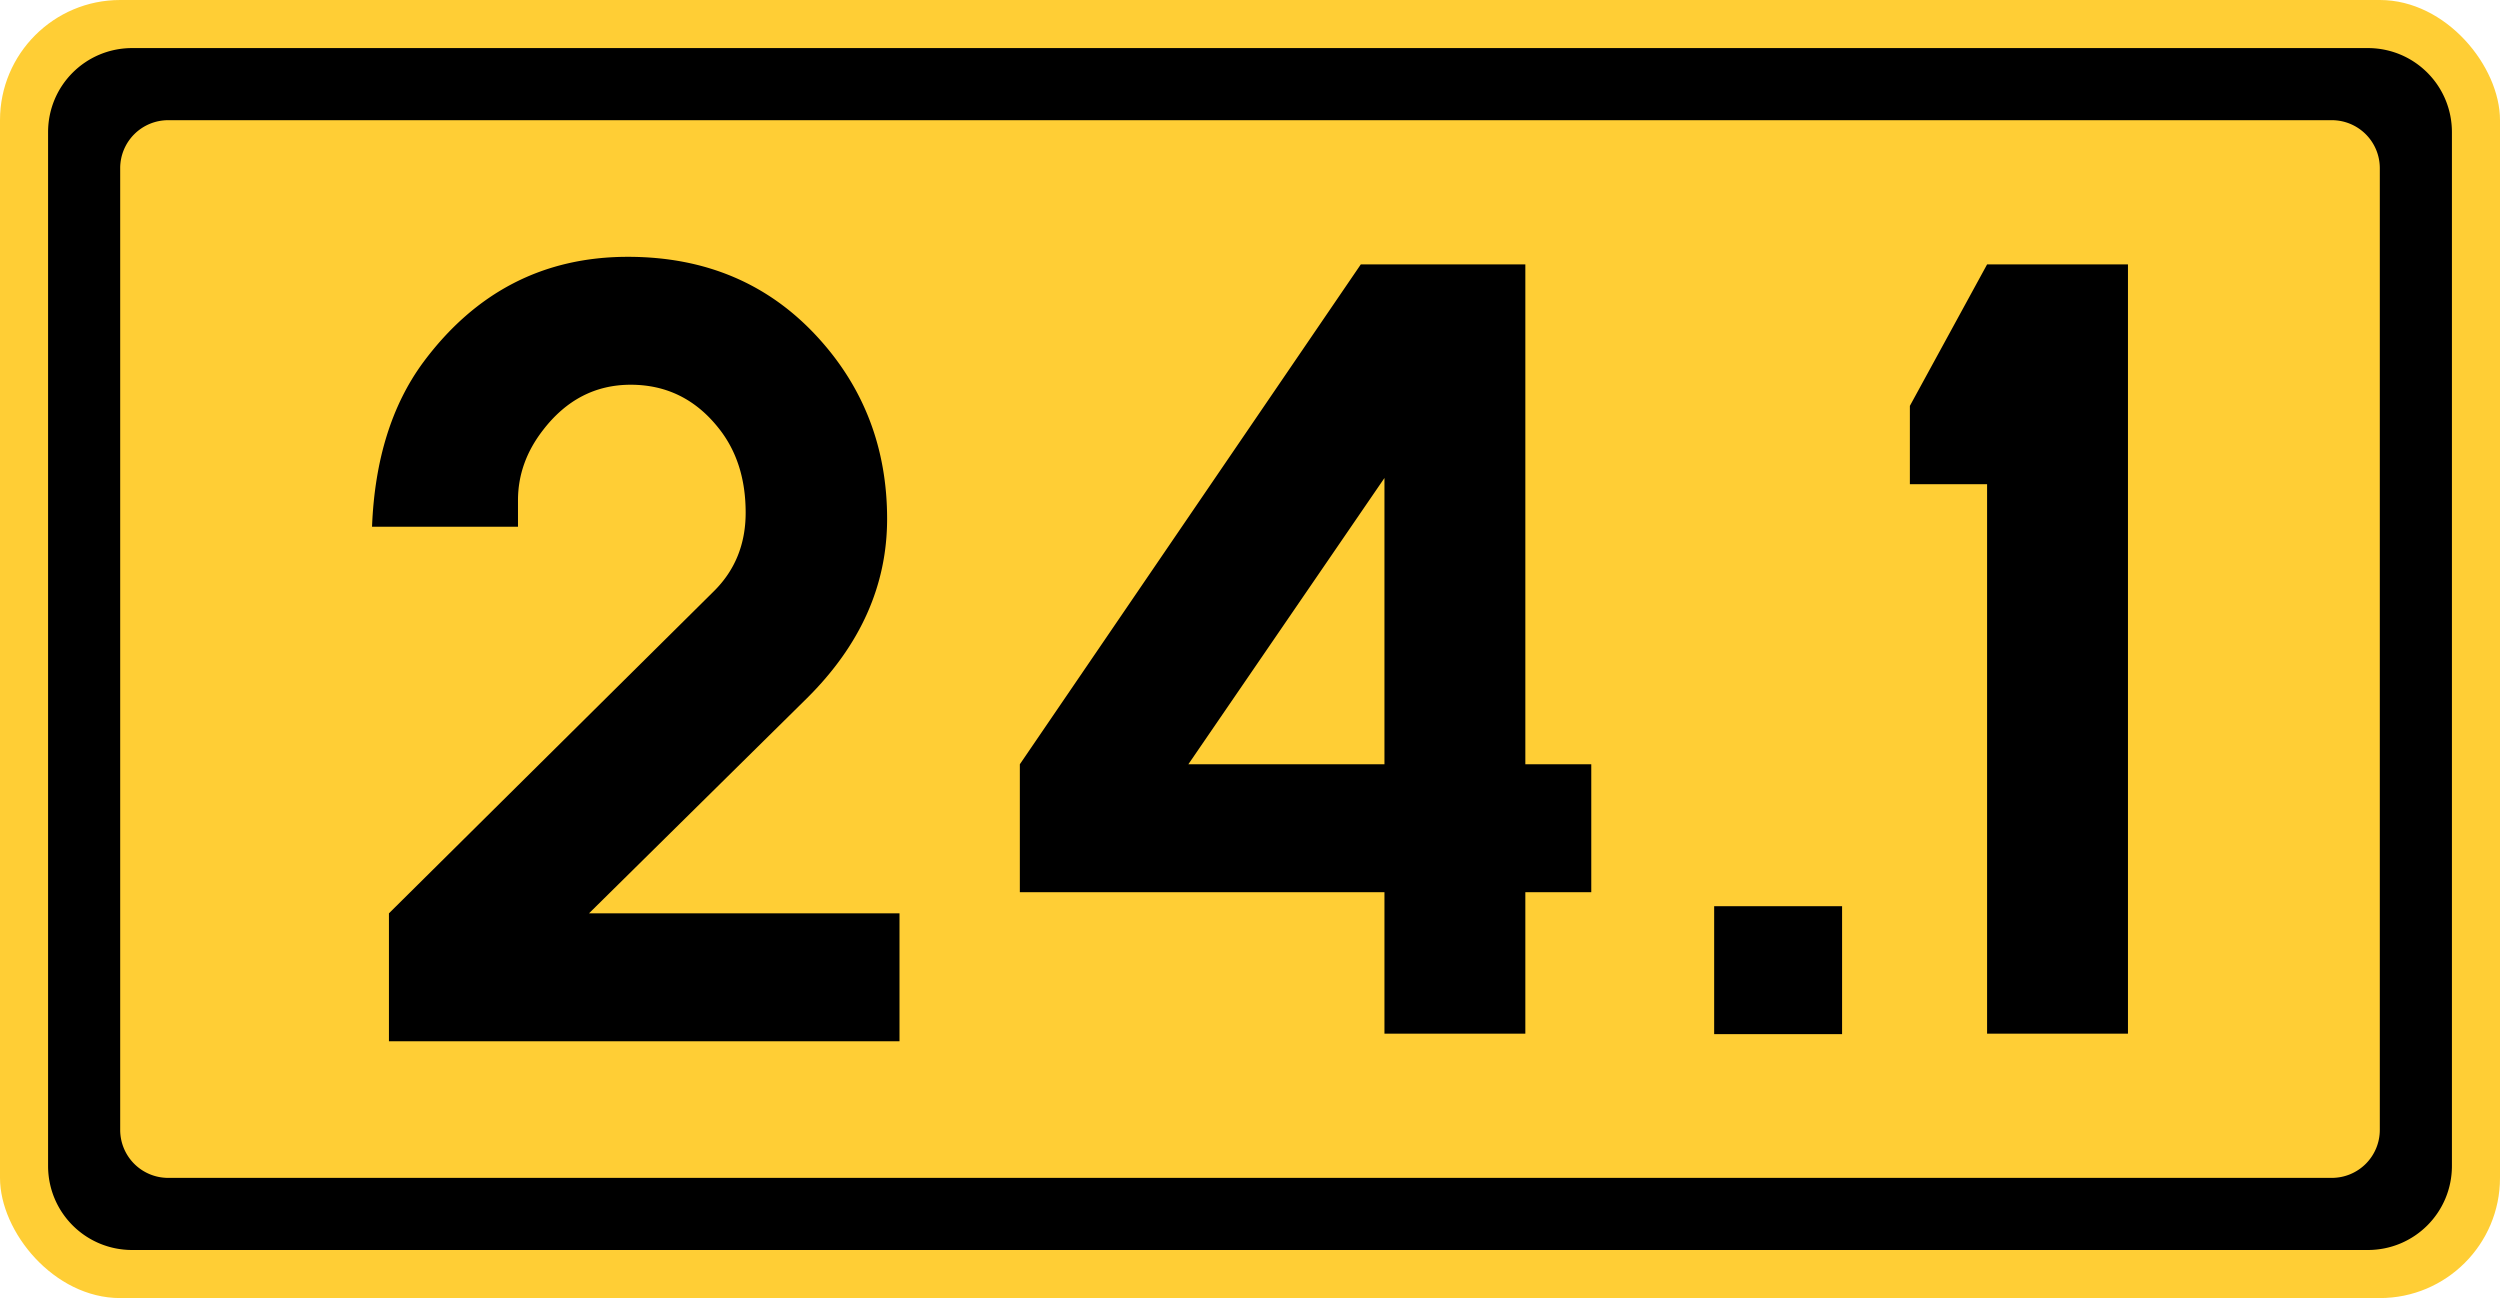
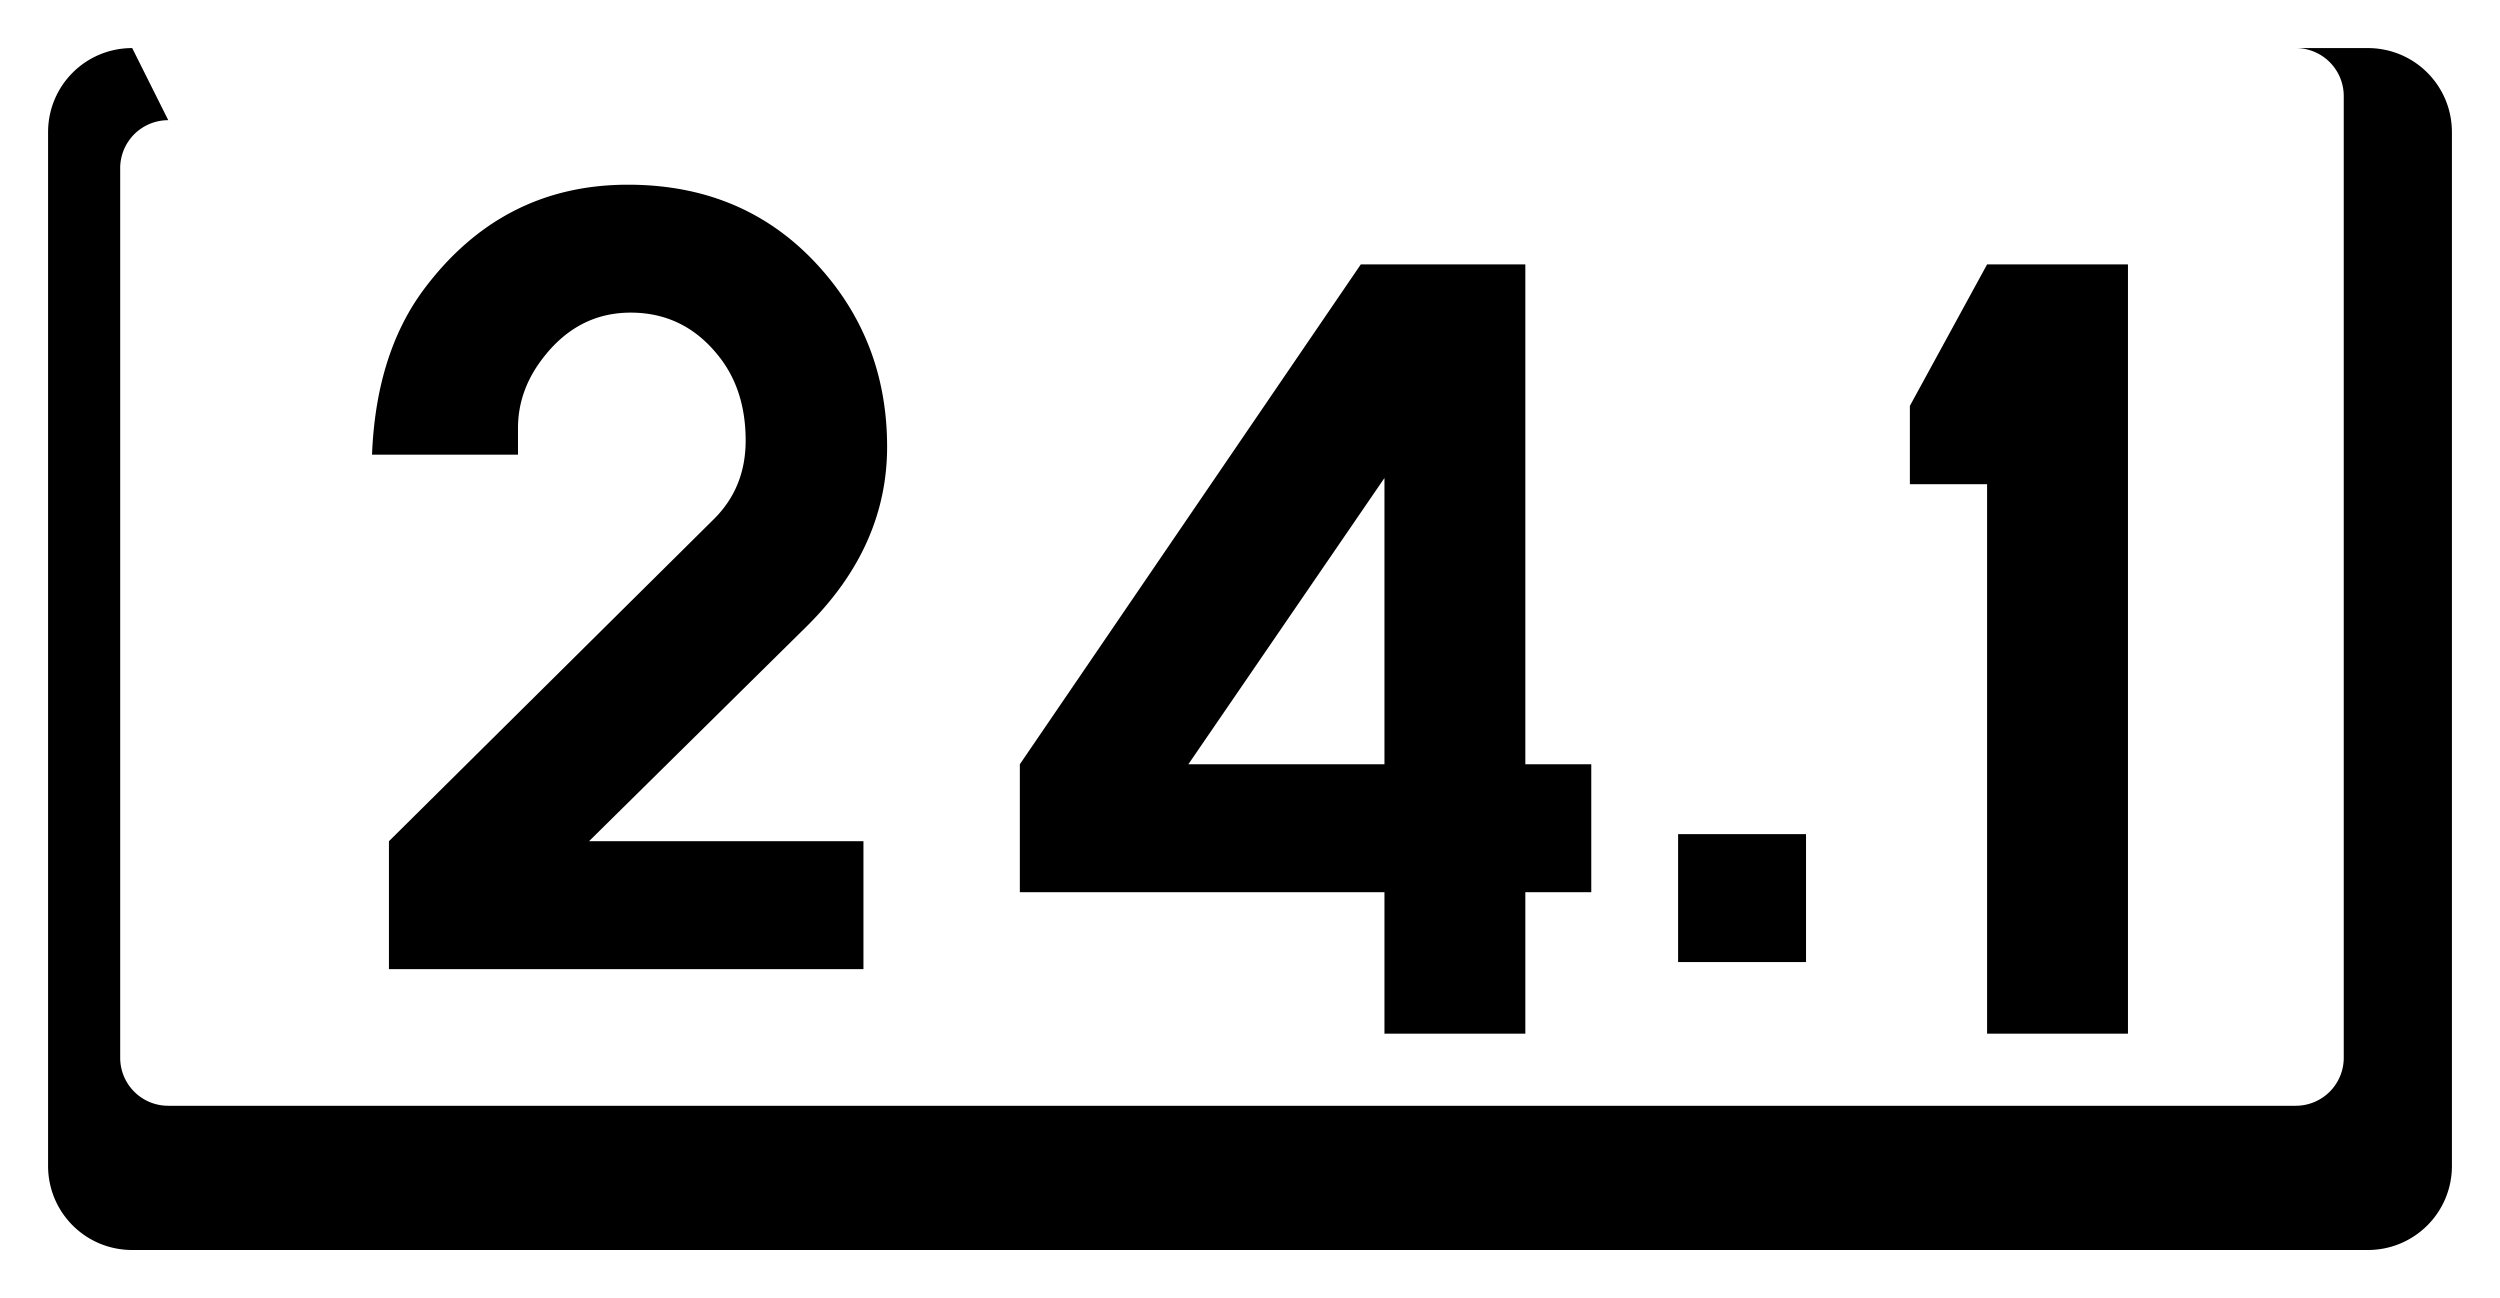
<svg xmlns="http://www.w3.org/2000/svg" width="520" height="270">
-   <rect width="520" height="270" rx="25" fill="#ffce35" />
-   <path d="M27.5 10C17.805 10 10 17.805 10 27.5v215c0 9.695 7.805 17.5 17.5 17.5h465c9.695 0 17.5-7.805 17.5-17.5v-215c0-9.695-7.805-17.5-17.5-17.5zM35 25h450a9.98 9.98 0 0 1 10 10v200a9.98 9.98 0 0 1-10 10H35a9.98 9.98 0 0 1-10-10V35a9.98 9.98 0 0 1 10-10zm348.153 163.496v26.608h-26.608v-26.608h26.608m-260.642 1.478h64.586v26.608H80.9v-26.608l67.516-66.93c4.454-4.376 6.681-9.846 6.681-16.41 0-7.033-1.876-12.894-5.626-17.582-4.767-6.017-10.862-9.025-18.286-9.026-7.346 0-13.441 3.165-18.286 9.495-3.438 4.454-5.158 9.299-5.158 14.535v5.509H77.383c.547-13.91 4.103-25.319 10.667-34.227 10.862-14.613 25.045-21.919 42.549-21.919 16.176 0 29.382 5.627 39.619 16.879 9.533 10.471 14.3 23.014 14.3 37.626 0 13.832-5.548 26.256-16.645 37.275l-45.363 44.777M442.617 55v160h-29.304V100.714h-16.059V84.421L413.313 55h29.304M287.966 185.578h-75.839V158.97L283.043 55h34.227v103.97h13.714v26.608H317.27V215h-29.304v-29.421m0-26.608V99.424l-40.791 59.546h40.791" />
+   <path d="M27.5 10C17.805 10 10 17.805 10 27.5v215c0 9.695 7.805 17.5 17.5 17.5h465c9.695 0 17.5-7.805 17.5-17.5v-215c0-9.695-7.805-17.5-17.5-17.5zh450a9.98 9.98 0 0 1 10 10v200a9.98 9.98 0 0 1-10 10H35a9.98 9.98 0 0 1-10-10V35a9.98 9.98 0 0 1 10-10zm348.153 163.496v26.608h-26.608v-26.608h26.608m-260.642 1.478h64.586v26.608H80.9v-26.608l67.516-66.93c4.454-4.376 6.681-9.846 6.681-16.41 0-7.033-1.876-12.894-5.626-17.582-4.767-6.017-10.862-9.025-18.286-9.026-7.346 0-13.441 3.165-18.286 9.495-3.438 4.454-5.158 9.299-5.158 14.535v5.509H77.383c.547-13.91 4.103-25.319 10.667-34.227 10.862-14.613 25.045-21.919 42.549-21.919 16.176 0 29.382 5.627 39.619 16.879 9.533 10.471 14.3 23.014 14.3 37.626 0 13.832-5.548 26.256-16.645 37.275l-45.363 44.777M442.617 55v160h-29.304V100.714h-16.059V84.421L413.313 55h29.304M287.966 185.578h-75.839V158.97L283.043 55h34.227v103.97h13.714v26.608H317.27V215h-29.304v-29.421m0-26.608V99.424l-40.791 59.546h40.791" />
</svg>